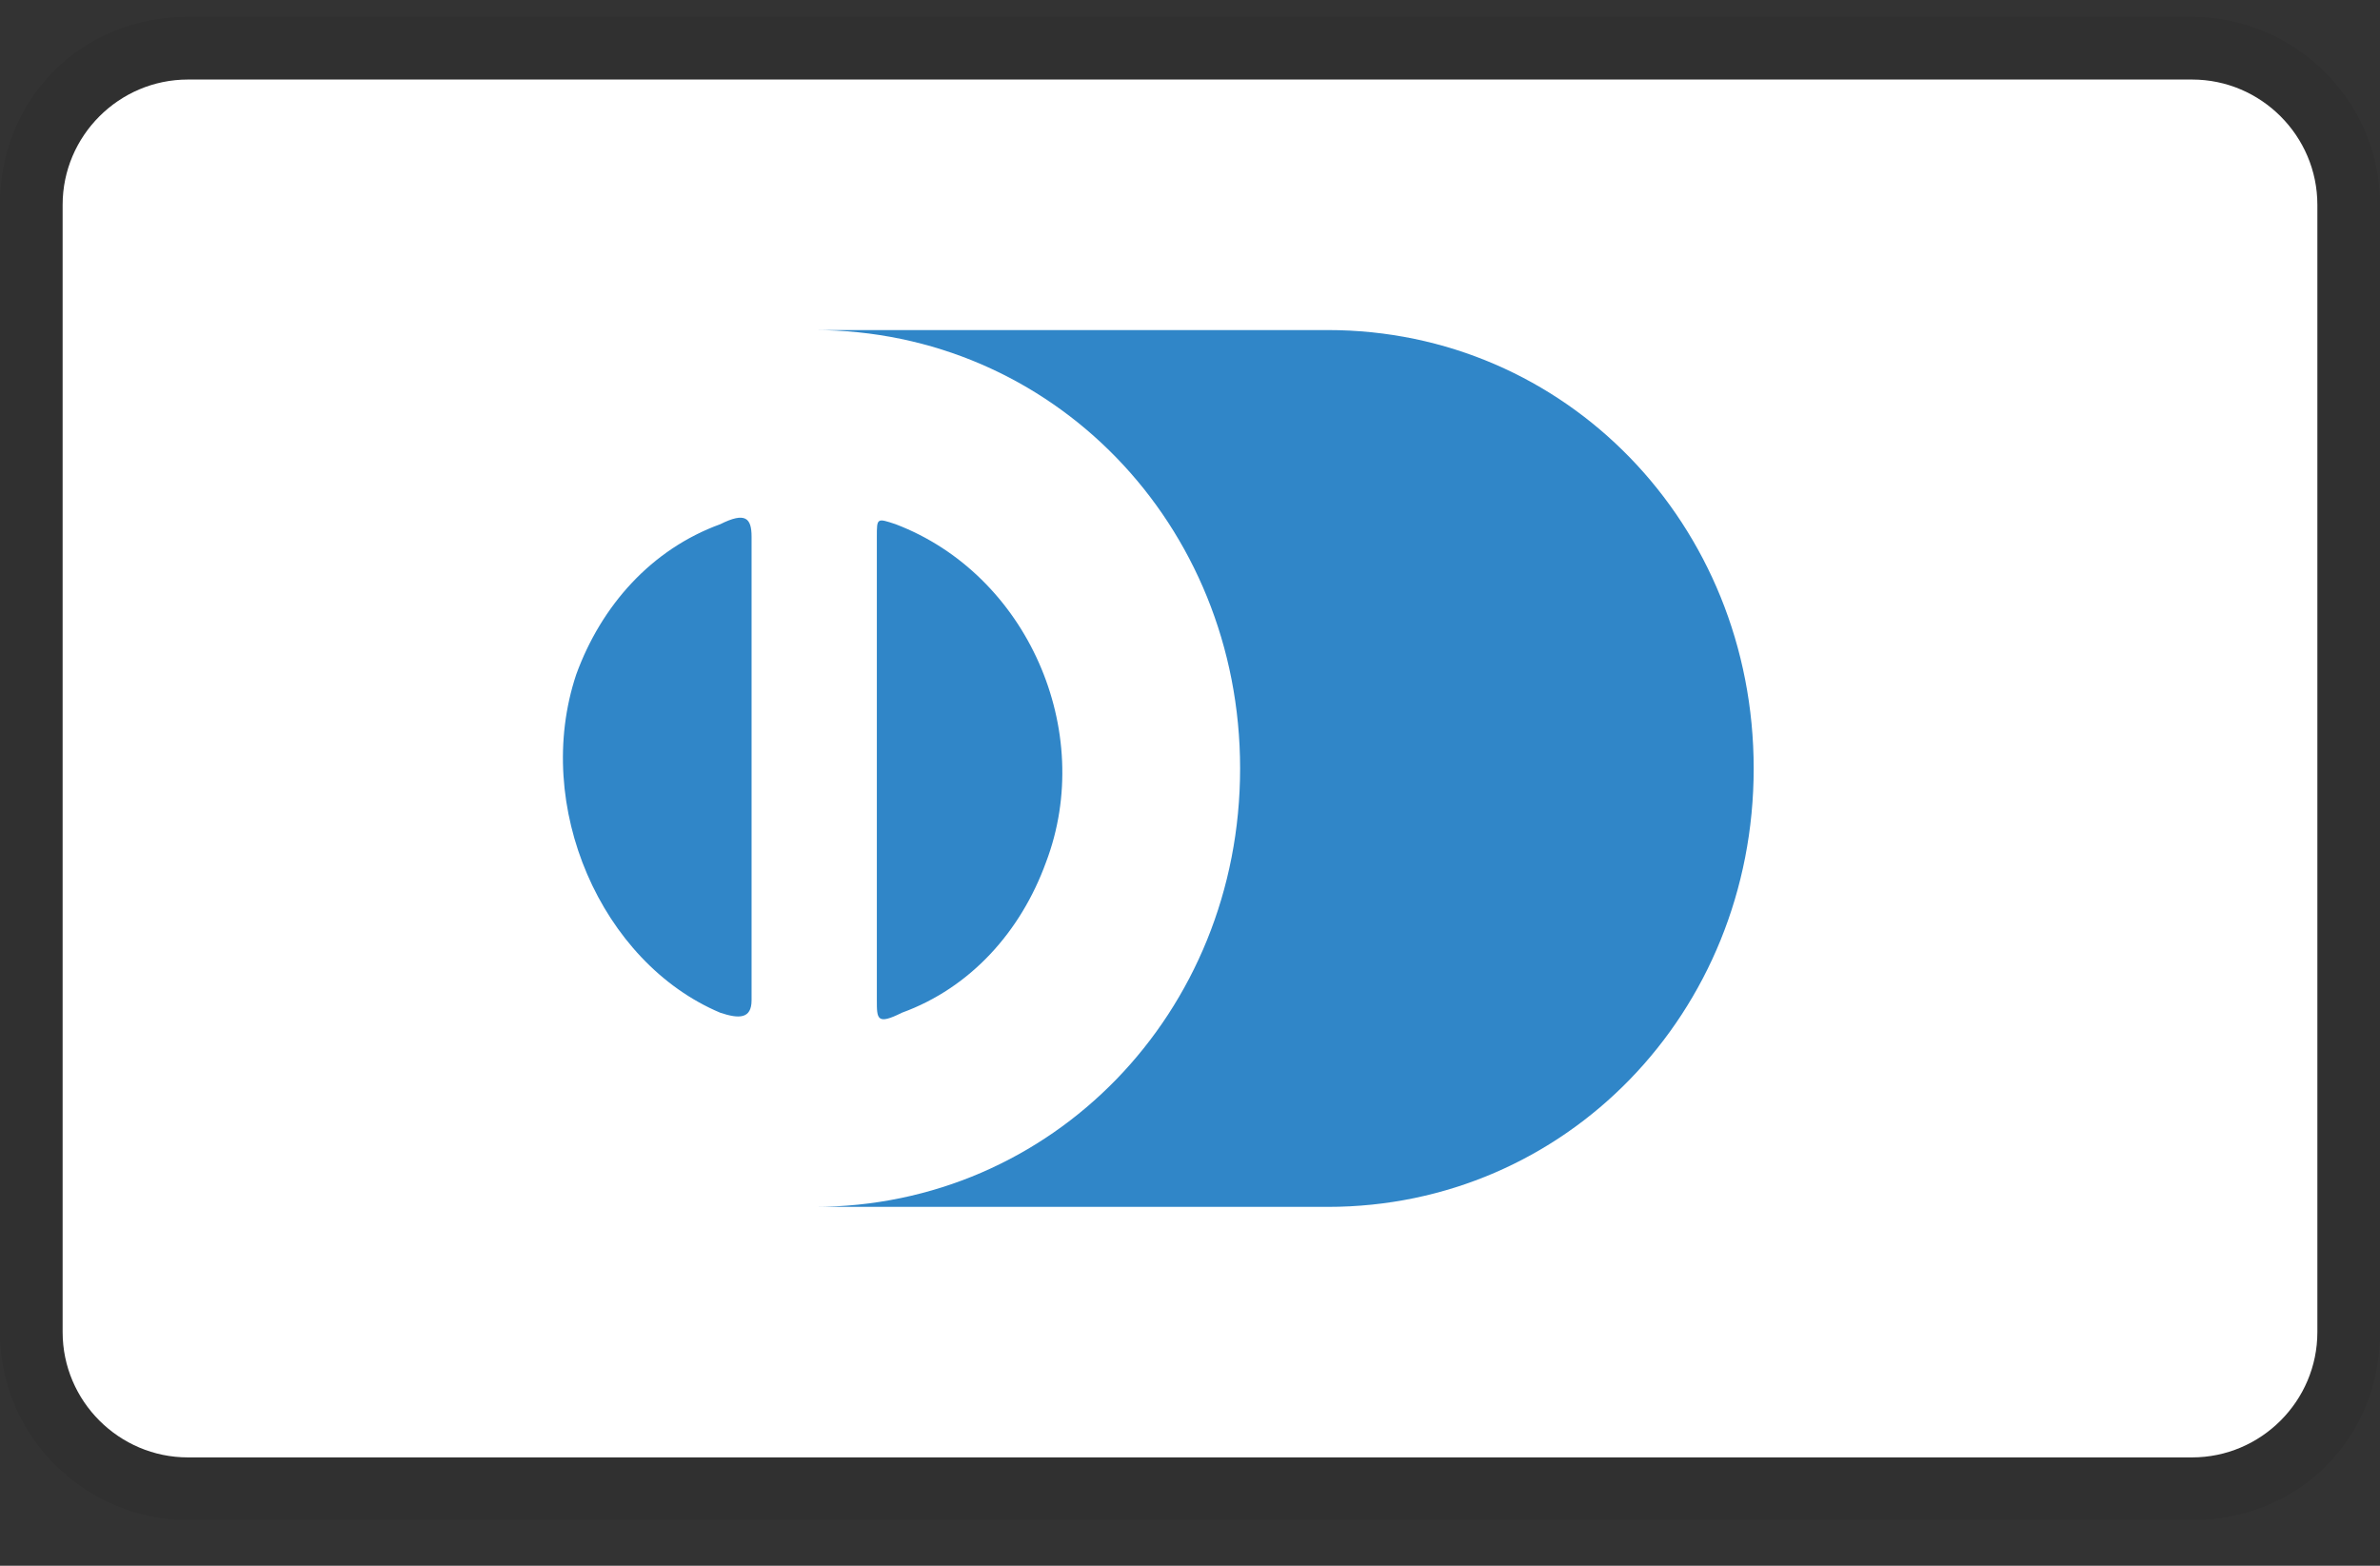
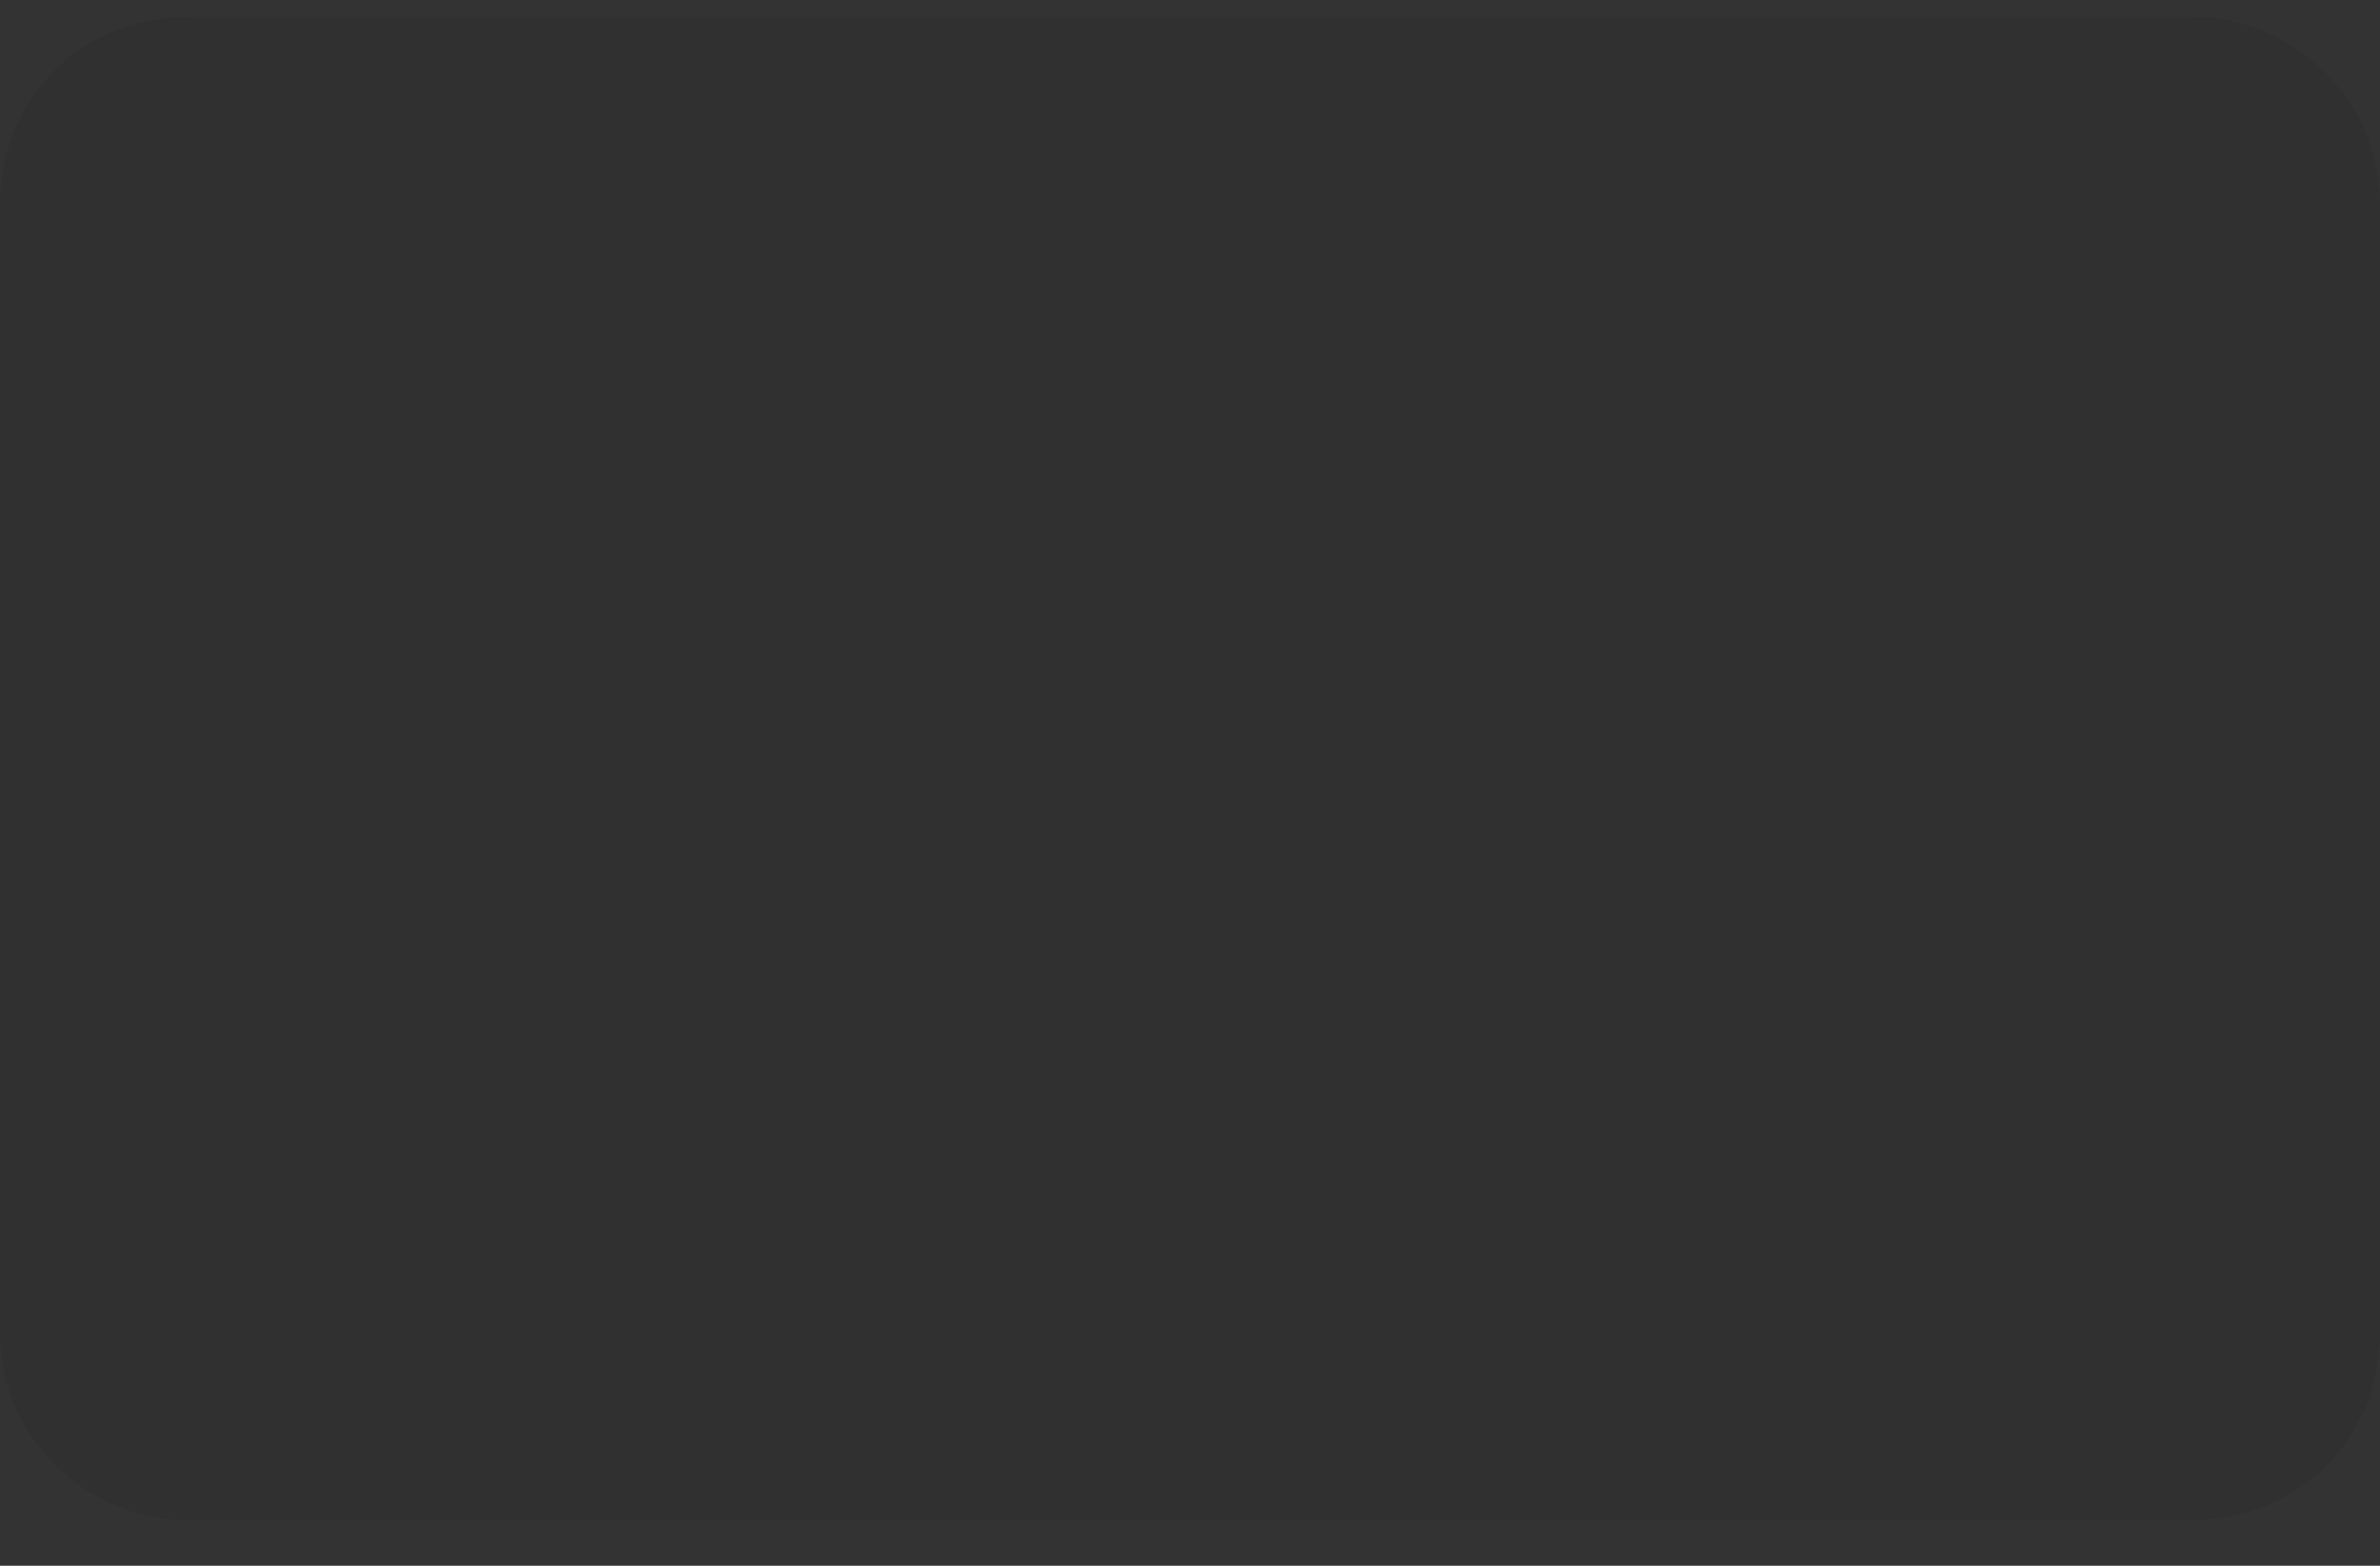
<svg xmlns="http://www.w3.org/2000/svg" width="38" height="25" viewBox="0 0 38 25" fill="none">
  <rect x="0" y="0" width="38" height="25" fill="#333333" stroke="none" />
  <path opacity="0.07" d="M35 0.27H3C1.3 0.27 0 1.57 0 3.27V21.27C0 22.97 1.4 24.27 3 24.27H35C36.7 24.27 38 22.97 38 21.27V3.27C38 1.57 36.6 0.27 35 0.27Z" fill="black" />
-   <path d="M35 1.27C36.1 1.27 37 2.17 37 3.27V21.27C37 22.37 36.1 23.27 35 23.27H3C1.9 23.27 1 22.37 1 21.27V3.27C1 2.17 1.9 1.27 3 1.27H35Z" fill="white" />
-   <path d="M12 12.27V15.97C12 16.27 11.8 16.27 11.5 16.17C9.6 15.37 8.5 12.87 9.2 10.77C9.6 9.67 10.4 8.77 11.5 8.37C11.9 8.17 12 8.27 12 8.57V12.27ZM14 12.27V8.57C14 8.27 14 8.27 14.3 8.37C16.4 9.17 17.5 11.67 16.7 13.77C16.3 14.87 15.5 15.77 14.4 16.17C14 16.37 14 16.27 14 15.97V12.27ZM21.2 5.27H13C16.8 5.27 19.8 8.37 19.8 12.27C19.8 16.17 16.8 19.27 13 19.27H21.2C25 19.27 28 16.17 28 12.27C28 8.37 25 5.27 21.2 5.27Z" fill="#3086C8" />
</svg>